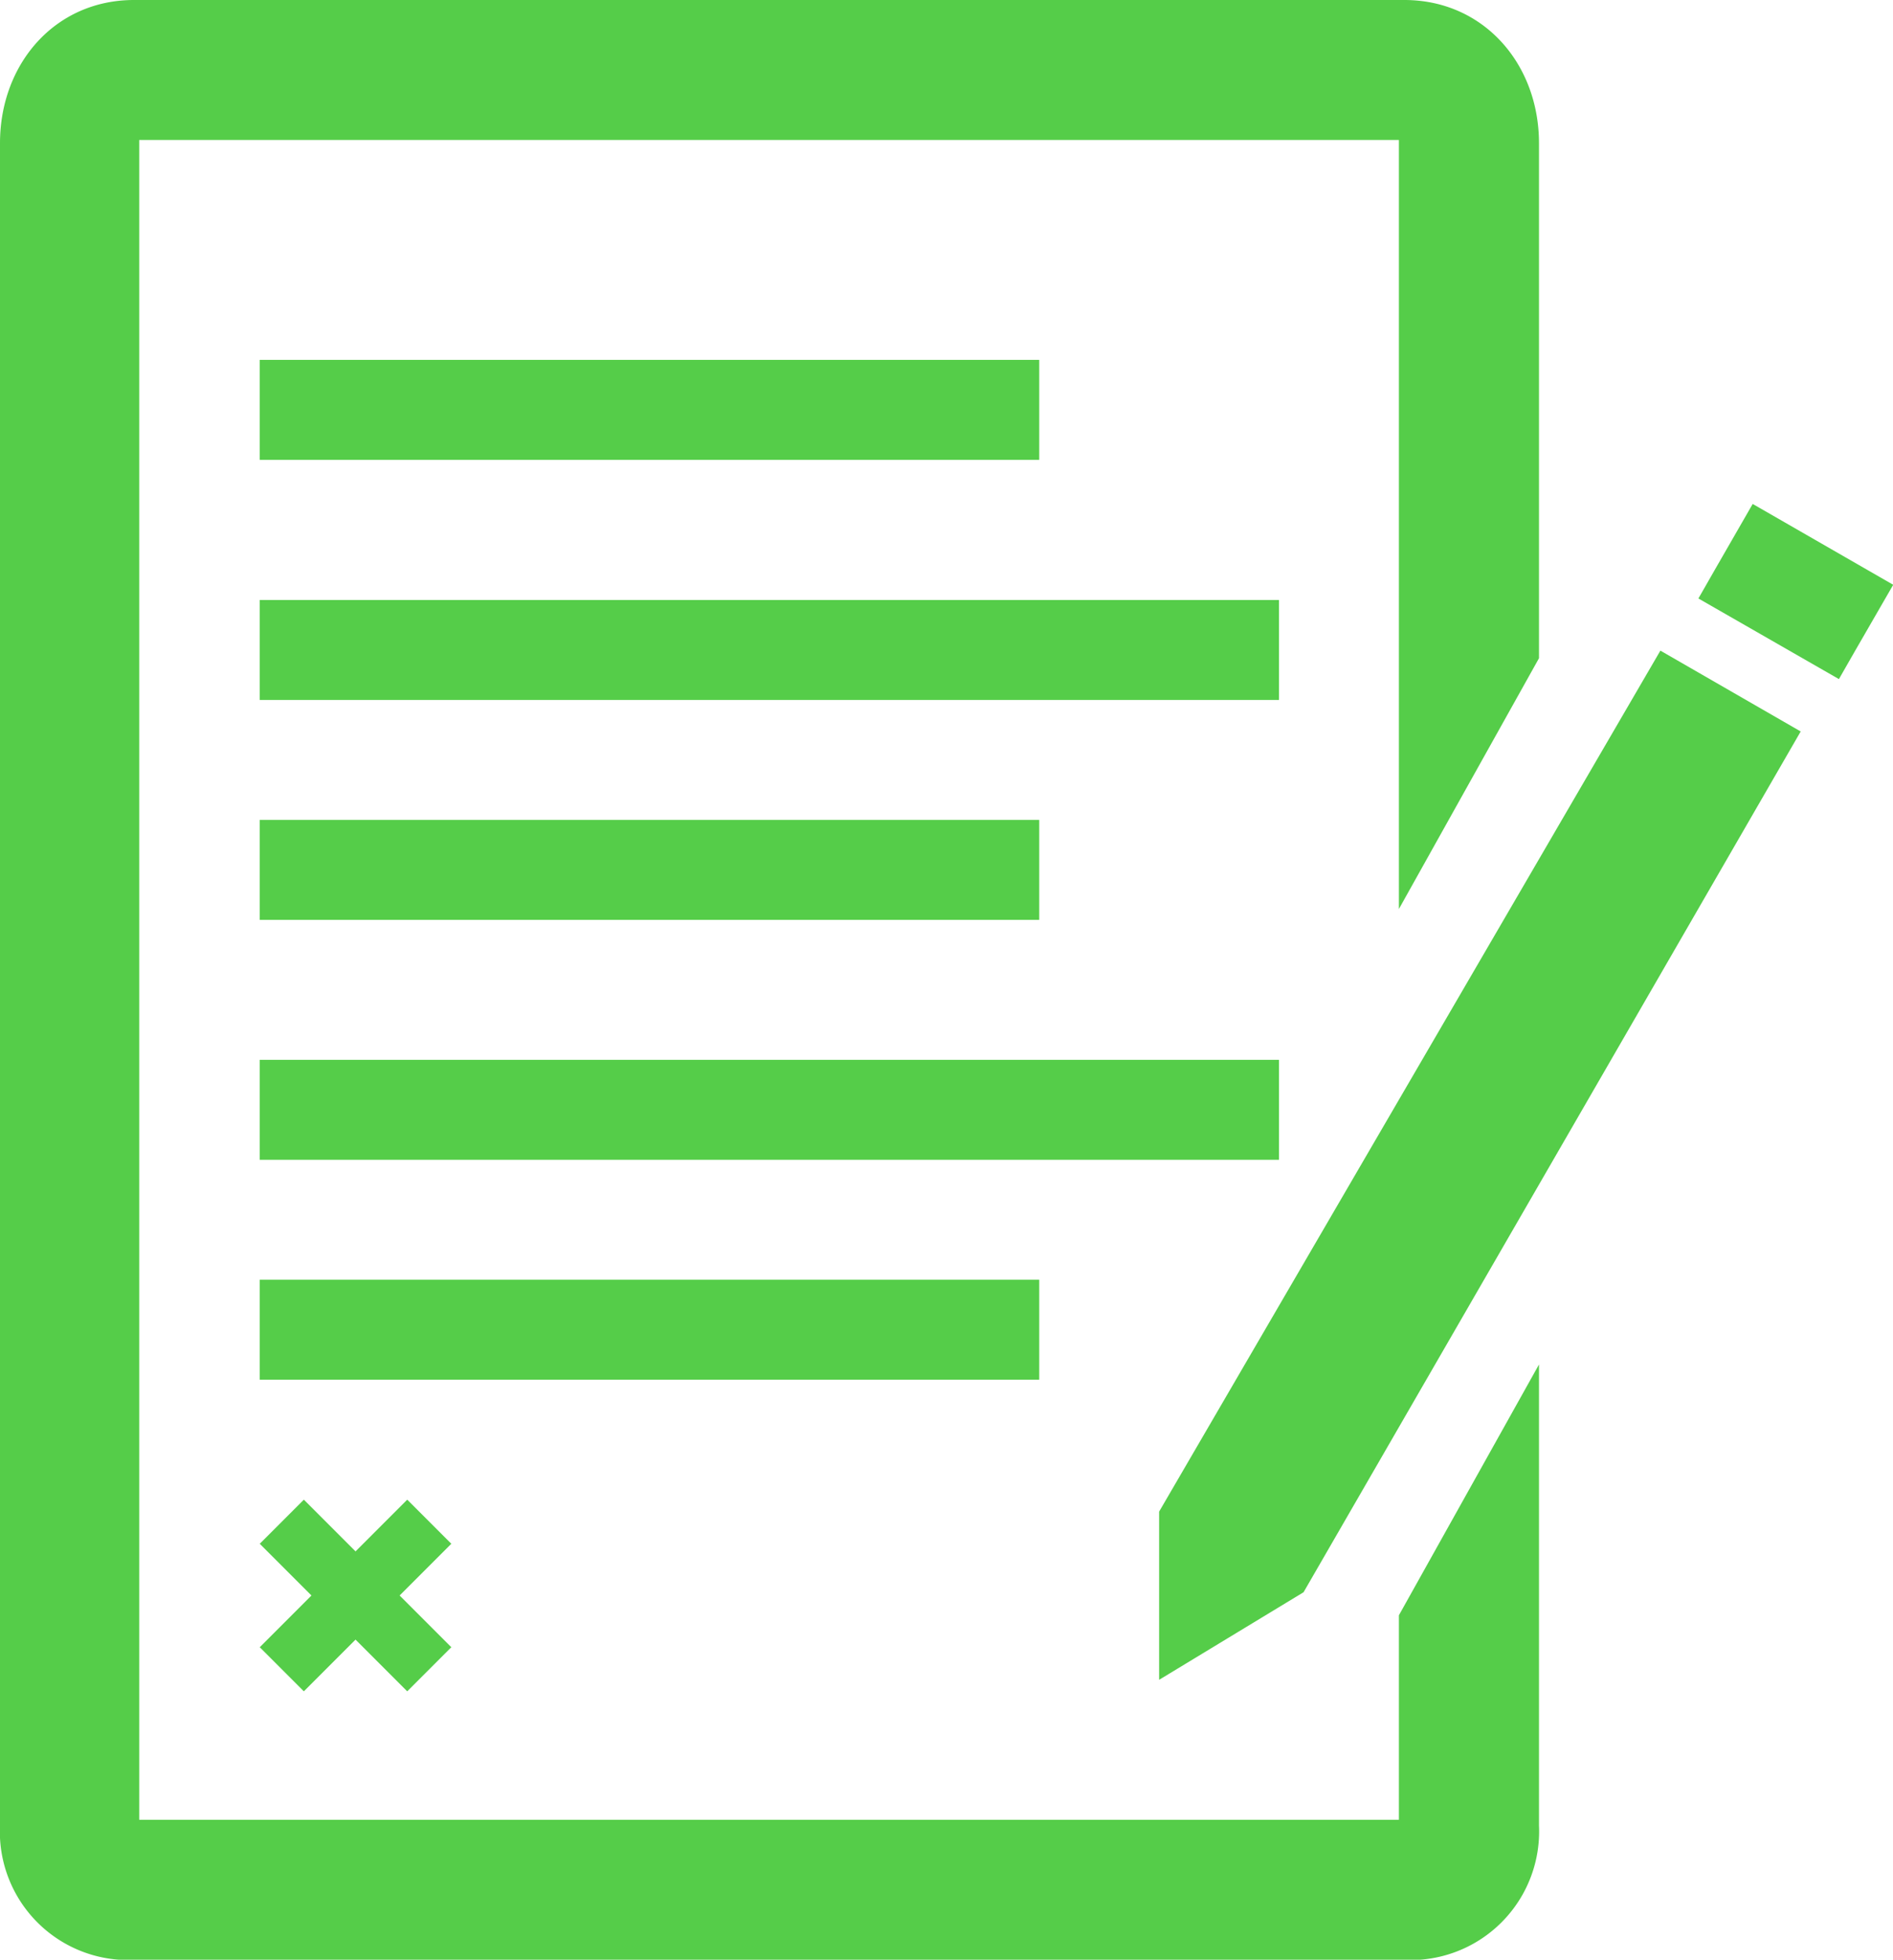
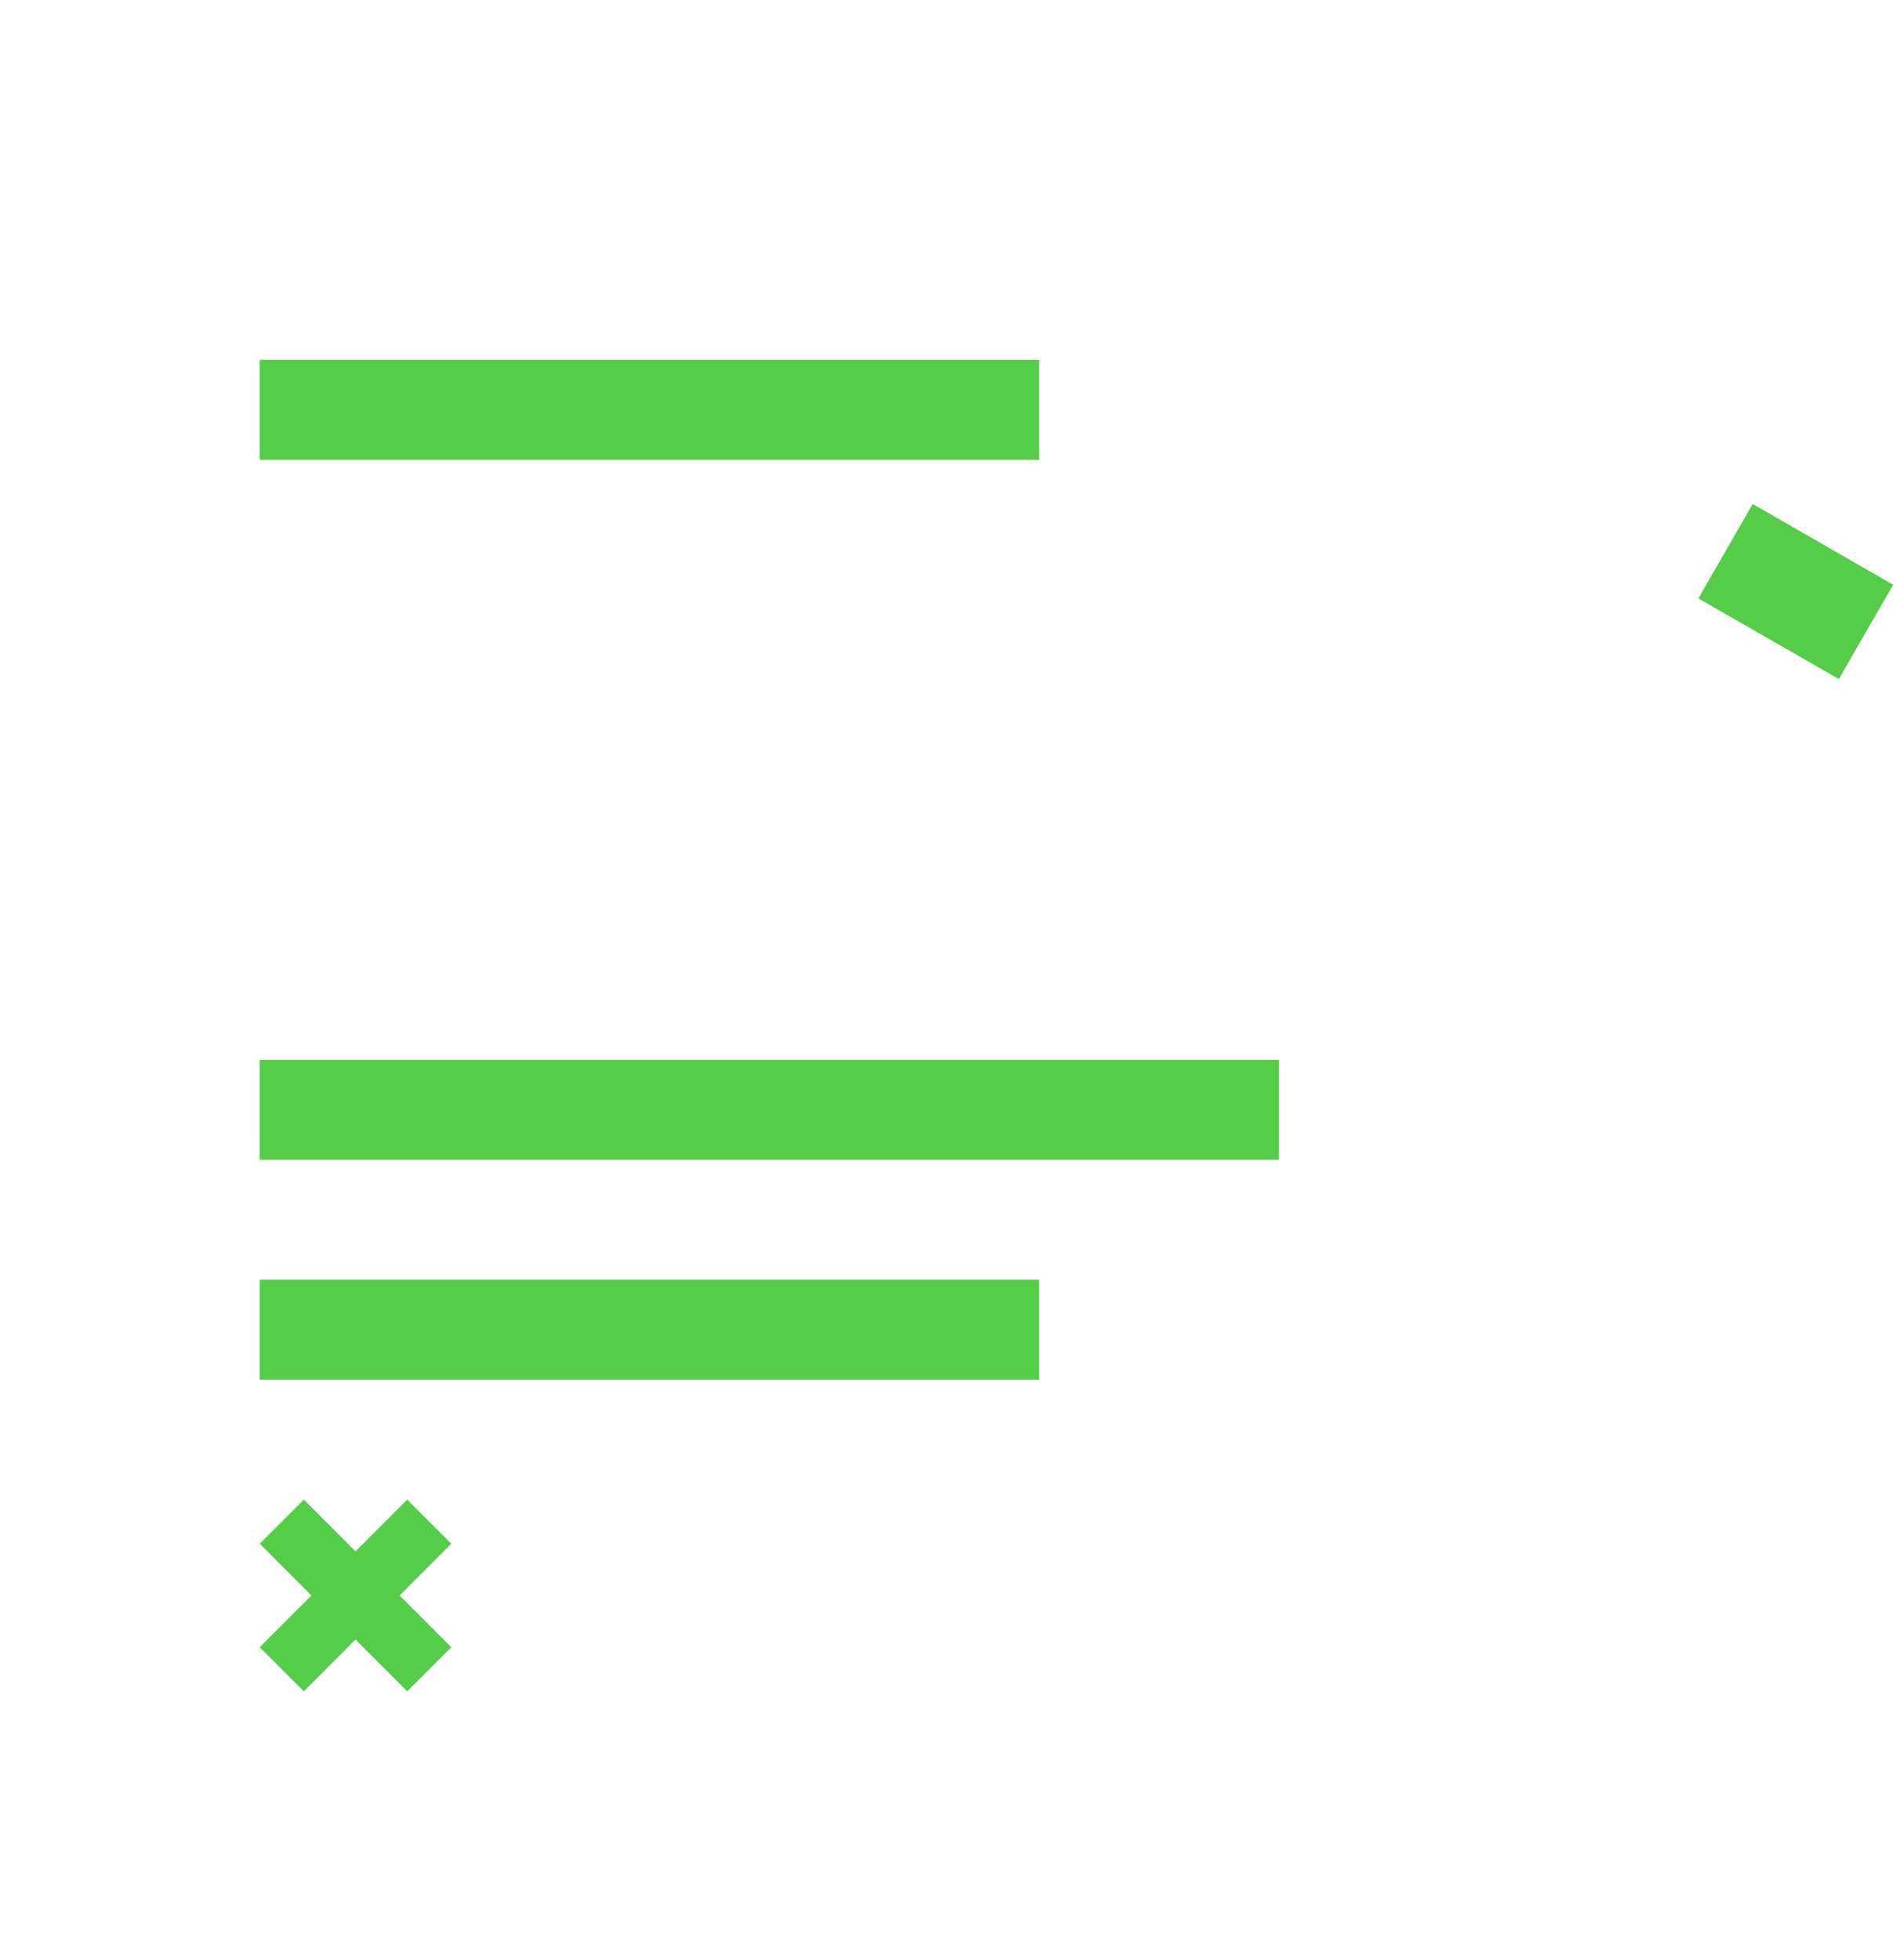
<svg xmlns="http://www.w3.org/2000/svg" viewBox="0 0 87.16 90.18">
  <g id="Layer_2" data-name="Layer 2">
    <g id="content">
-       <path d="M64.41,83.74h-58V6.44h58V41.83l6.45-11.54V6.59c0-3.65-2.55-6.59-6.2-6.59H6.17C2.53,0,0,2.94,0,6.59V84a5.91,5.91,0,0,0,6.17,6.19H64.66A5.92,5.92,0,0,0,70.86,84V62.79L64.41,74.33Z" style="fill:#55cd49" />
      <rect x="11.96" y="16.56" width="35.89" height="4.6" style="fill:#55cd49" />
-       <rect x="11.96" y="37.73" width="35.89" height="4.6" style="fill:#55cd49" />
-       <rect x="11.96" y="27.61" width="46.93" height="4.6" style="fill:#55cd49" />
      <rect x="11.96" y="48.77" width="46.93" height="4.6" style="fill:#55cd49" />
      <rect x="11.96" y="58.89" width="35.89" height="4.6" style="fill:#55cd49" />
      <polygon points="80.7 23.19 78.95 26.23 78.2 27.54 84.67 31.25 85.42 29.94 87.17 26.91 80.7 23.19" style="fill:#55cd49" />
-       <polygon points="53.37 69.56 53.37 77.3 60.02 73.27 82.91 33.66 76.45 29.94 53.37 69.56" style="fill:#55cd49" />
      <polygon points="20.78 71.04 18.75 69.01 16.37 71.39 13.99 69.01 11.96 71.04 14.34 73.42 11.96 75.8 13.99 77.83 16.37 75.45 18.75 77.83 20.78 75.8 18.4 73.42 20.78 71.04" style="fill:#55cd49" />
    </g>
  </g>
</svg>